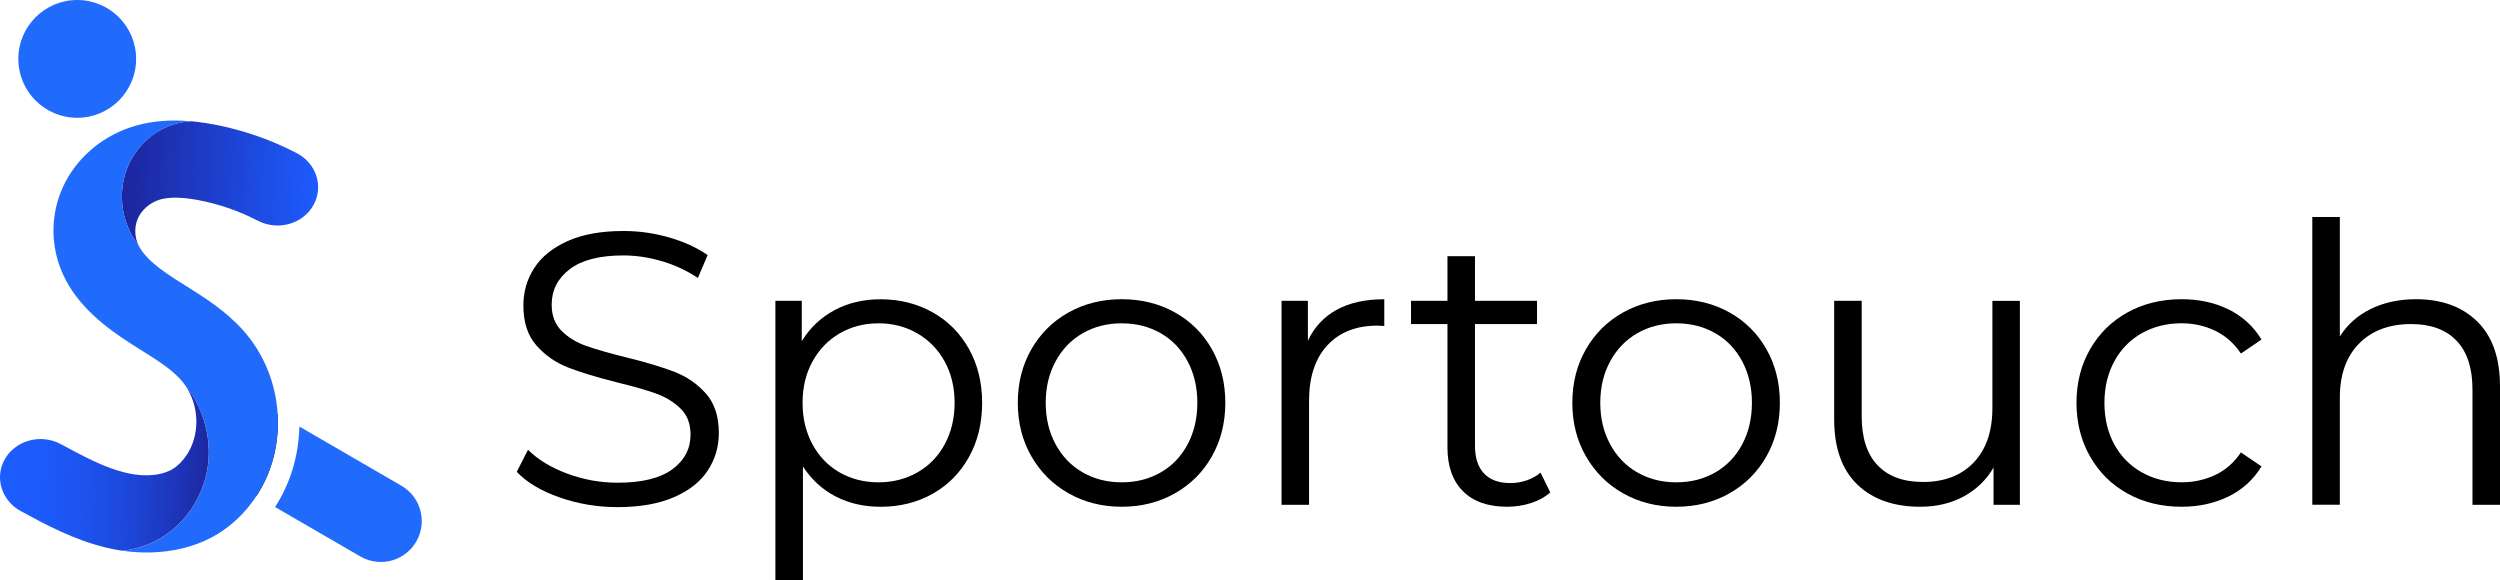
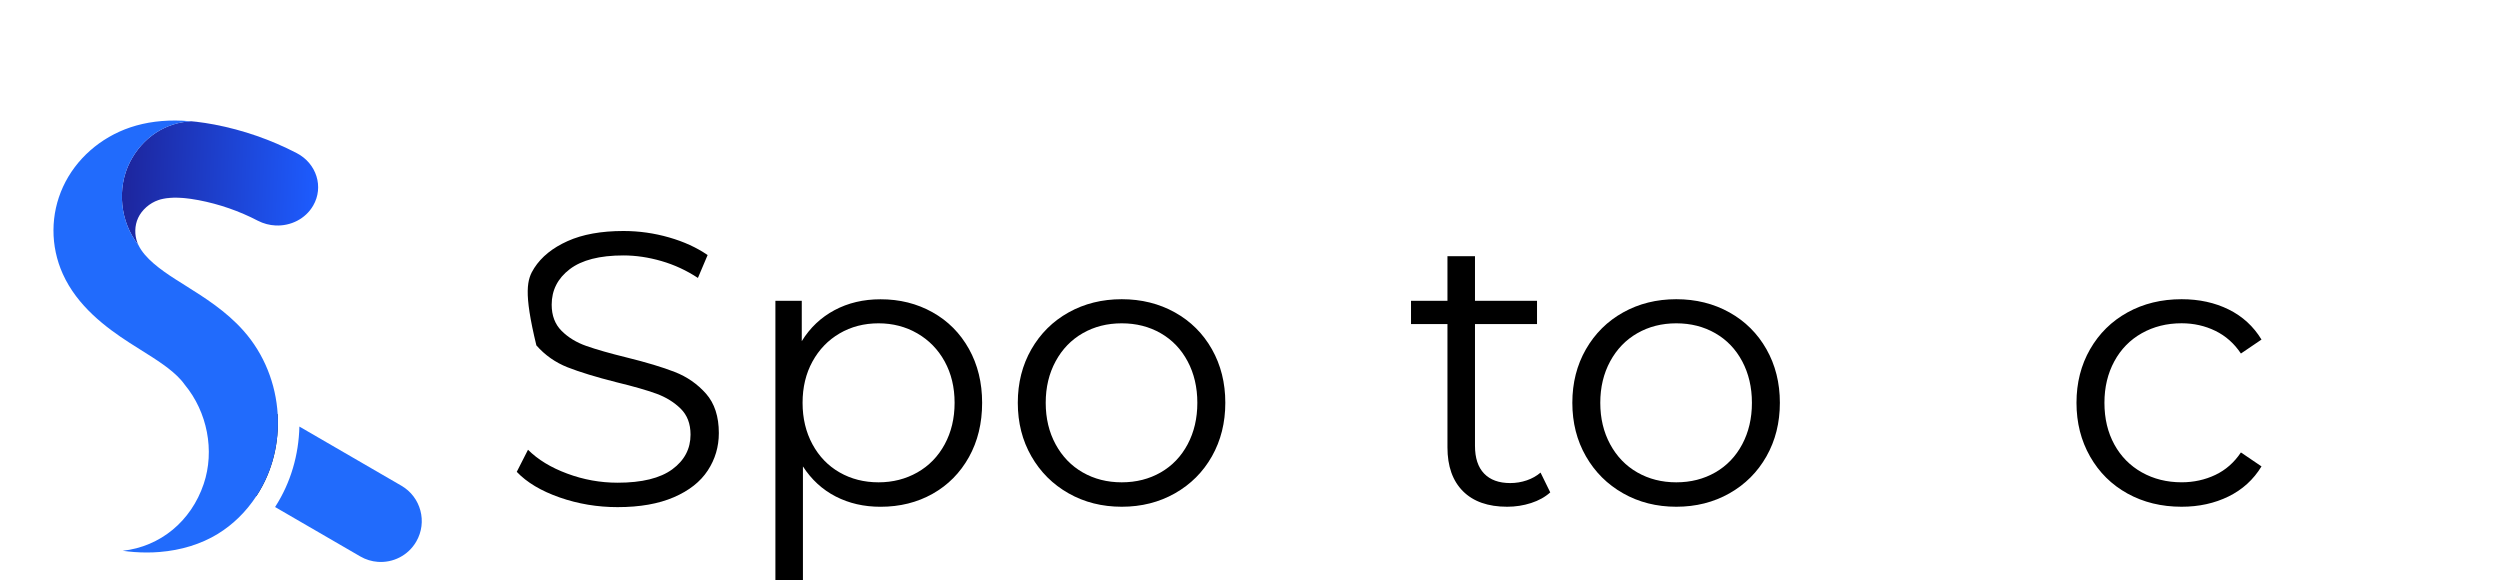
<svg xmlns="http://www.w3.org/2000/svg" width="168" height="39" viewBox="0 0 168 39" fill="none">
-   <path d="M5.189 7.916C7.375 7.916 9.147 6.144 9.147 3.958C9.147 1.772 7.375 0 5.189 0C3.004 0 1.231 1.772 1.231 3.958C1.231 6.144 3.004 7.916 5.189 7.916Z" fill="#216BFC" />
  <path d="M18.656 27.836C18.772 29.73 18.32 31.647 17.274 33.266C17.259 33.292 17.241 33.316 17.226 33.34L16.181 32.733C14.868 31.971 14.42 30.288 15.181 28.977C15.889 27.756 17.394 27.284 18.656 27.836Z" fill="#020202" />
  <path d="M27.972 36.394C27.425 37.337 26.403 37.835 25.384 37.756C24.984 37.726 24.584 37.609 24.214 37.394L18.485 34.072C18.489 34.066 18.491 34.061 18.496 34.055C19.541 32.434 20.076 30.558 20.119 28.665L26.97 32.638C28.285 33.398 28.735 35.081 27.972 36.394Z" fill="#216BFC" />
  <path d="M21.045 13.817C20.528 14.711 19.535 15.197 18.522 15.152C18.113 15.132 17.705 15.028 17.322 14.83C16.079 14.182 14.742 13.719 13.355 13.452C13.171 13.415 12.992 13.387 12.821 13.363C12.705 13.346 12.592 13.333 12.482 13.322C12.418 13.315 12.355 13.309 12.295 13.304C12.247 13.3 12.197 13.296 12.151 13.296C12.119 13.293 12.086 13.289 12.053 13.287C11.979 13.283 11.906 13.283 11.834 13.283C11.773 13.283 11.71 13.283 11.651 13.285C11.508 13.287 11.369 13.298 11.238 13.315C11.195 13.319 11.151 13.328 11.11 13.333C11.056 13.341 11.001 13.352 10.947 13.363C10.838 13.385 10.738 13.411 10.643 13.446C10.054 13.646 9.53 14.106 9.28 14.648C9.045 15.156 9.03 15.784 9.234 16.315C9.245 16.347 9.26 16.38 9.276 16.415C9.284 16.432 9.291 16.452 9.302 16.469C8.071 14.919 7.835 12.652 8.734 10.887C9.573 9.246 11.112 8.233 12.851 8.149C12.966 8.16 13.082 8.17 13.197 8.183C13.586 8.229 13.986 8.29 14.399 8.368C16.34 8.74 18.207 9.388 19.945 10.292C21.276 10.987 21.771 12.565 21.045 13.817Z" fill="url(#paint0_linear_80410_46)" />
  <path d="M11.649 13.285C11.506 13.289 11.367 13.3 11.236 13.315C11.367 13.298 11.506 13.289 11.649 13.285Z" fill="#020202" />
  <path d="M12.149 13.296C12.04 13.289 11.936 13.285 11.832 13.283C11.903 13.283 11.977 13.285 12.051 13.287C12.082 13.291 12.117 13.293 12.149 13.296Z" fill="#020202" />
  <path d="M17.274 33.266C17.259 33.292 17.241 33.316 17.226 33.34C16.531 34.396 15.661 35.248 14.642 35.874C13.514 36.566 12.166 36.978 10.721 37.094C10.165 37.139 9.593 37.139 9.012 37.096C8.758 37.076 8.502 37.048 8.245 37.013C10.771 36.731 12.84 35.035 13.688 32.525C14.446 30.282 13.925 27.682 12.425 25.865C12.421 25.859 12.416 25.852 12.41 25.846C12.334 25.737 12.251 25.633 12.162 25.533C11.51 24.798 10.517 24.176 9.467 23.518C9.208 23.355 8.952 23.194 8.695 23.029C7.124 22.014 5.194 20.573 4.22 18.408C3.377 16.536 3.385 14.398 4.239 12.546C5.094 10.692 6.741 9.24 8.758 8.559C9.819 8.203 10.982 8.053 12.275 8.112C12.464 8.12 12.658 8.133 12.853 8.151C11.114 8.236 9.575 9.246 8.736 10.889C7.837 12.654 8.076 14.921 9.304 16.471C9.728 17.354 10.784 18.119 11.766 18.751C12.003 18.903 12.242 19.053 12.482 19.203C13.751 20.001 15.192 20.905 16.359 22.22C17.761 23.796 18.539 25.804 18.661 27.841C18.772 29.73 18.32 31.647 17.274 33.266Z" fill="#216BFC" />
-   <path d="M13.684 32.523C12.836 35.033 10.767 36.728 8.241 37.011H8.239C8.187 37.005 8.135 36.996 8.082 36.987C8.08 36.987 8.078 36.989 8.078 36.987C7.763 36.937 7.448 36.874 7.133 36.798C4.957 36.276 3.064 35.253 1.397 34.348C0.075 33.631 -0.39 32.044 0.355 30.803C0.486 30.586 0.647 30.393 0.829 30.227C0.918 30.145 1.016 30.069 1.116 29.999C1.216 29.93 1.32 29.867 1.431 29.812C1.54 29.758 1.653 29.708 1.768 29.669C1.883 29.628 2.001 29.595 2.123 29.569C2.364 29.519 2.612 29.497 2.859 29.508C3.283 29.527 3.707 29.638 4.1 29.851C5.526 30.623 7 31.423 8.439 31.766C8.832 31.86 9.219 31.916 9.591 31.934C9.797 31.942 9.999 31.94 10.193 31.925C10.273 31.918 10.351 31.912 10.428 31.901C10.443 31.899 10.46 31.897 10.475 31.895C10.545 31.884 10.617 31.873 10.682 31.858C10.701 31.853 10.721 31.849 10.738 31.845C10.806 31.831 10.869 31.814 10.934 31.799C11.188 31.727 11.419 31.631 11.617 31.51C11.969 31.295 12.301 30.956 12.573 30.532C13.39 29.265 13.39 27.532 12.642 26.209C12.642 26.209 12.642 26.206 12.64 26.204C12.573 26.085 12.499 25.967 12.418 25.854C13.921 27.68 14.442 30.28 13.684 32.523Z" fill="url(#paint1_linear_80410_46)" />
-   <path d="M37.605 33.427C36.362 32.992 35.404 32.42 34.726 31.708L35.482 30.223C36.143 30.884 37.019 31.419 38.114 31.825C39.21 32.234 40.338 32.438 41.503 32.438C43.135 32.438 44.361 32.138 45.178 31.538C45.995 30.938 46.404 30.162 46.404 29.206C46.404 28.476 46.182 27.895 45.739 27.46C45.295 27.026 44.752 26.691 44.111 26.456C43.468 26.222 42.574 25.965 41.427 25.687C40.053 25.339 38.96 25.004 38.142 24.683C37.325 24.361 36.627 23.87 36.045 23.211C35.462 22.55 35.171 21.657 35.171 20.527C35.171 19.605 35.415 18.768 35.901 18.012C36.388 17.256 37.134 16.654 38.142 16.202C39.149 15.749 40.401 15.523 41.896 15.523C42.939 15.523 43.959 15.667 44.959 15.954C45.958 16.241 46.821 16.636 47.552 17.14L46.9 18.677C46.135 18.173 45.319 17.795 44.45 17.543C43.581 17.291 42.731 17.165 41.896 17.165C40.296 17.165 39.094 17.473 38.286 18.09C37.477 18.708 37.073 19.503 37.073 20.475C37.073 21.205 37.295 21.79 37.738 22.233C38.181 22.677 38.738 23.016 39.405 23.25C40.075 23.485 40.972 23.742 42.103 24.02C43.441 24.35 44.522 24.676 45.348 24.998C46.171 25.32 46.871 25.806 47.445 26.456C48.019 27.108 48.306 27.989 48.306 29.102C48.306 30.023 48.058 30.86 47.562 31.616C47.067 32.373 46.306 32.973 45.282 33.414C44.257 33.857 42.998 34.079 41.503 34.079C40.146 34.079 38.847 33.862 37.605 33.427Z" fill="black" />
+   <path d="M37.605 33.427C36.362 32.992 35.404 32.42 34.726 31.708L35.482 30.223C36.143 30.884 37.019 31.419 38.114 31.825C39.21 32.234 40.338 32.438 41.503 32.438C43.135 32.438 44.361 32.138 45.178 31.538C45.995 30.938 46.404 30.162 46.404 29.206C46.404 28.476 46.182 27.895 45.739 27.46C45.295 27.026 44.752 26.691 44.111 26.456C43.468 26.222 42.574 25.965 41.427 25.687C40.053 25.339 38.96 25.004 38.142 24.683C37.325 24.361 36.627 23.87 36.045 23.211C35.171 19.605 35.415 18.768 35.901 18.012C36.388 17.256 37.134 16.654 38.142 16.202C39.149 15.749 40.401 15.523 41.896 15.523C42.939 15.523 43.959 15.667 44.959 15.954C45.958 16.241 46.821 16.636 47.552 17.14L46.9 18.677C46.135 18.173 45.319 17.795 44.45 17.543C43.581 17.291 42.731 17.165 41.896 17.165C40.296 17.165 39.094 17.473 38.286 18.09C37.477 18.708 37.073 19.503 37.073 20.475C37.073 21.205 37.295 21.79 37.738 22.233C38.181 22.677 38.738 23.016 39.405 23.25C40.075 23.485 40.972 23.742 42.103 24.02C43.441 24.35 44.522 24.676 45.348 24.998C46.171 25.32 46.871 25.806 47.445 26.456C48.019 27.108 48.306 27.989 48.306 29.102C48.306 30.023 48.058 30.86 47.562 31.616C47.067 32.373 46.306 32.973 45.282 33.414C44.257 33.857 42.998 34.079 41.503 34.079C40.146 34.079 38.847 33.862 37.605 33.427Z" fill="black" />
  <path d="M62.662 20.983C63.705 21.566 64.52 22.387 65.112 23.446C65.703 24.506 65.999 25.713 65.999 27.069C65.999 28.443 65.703 29.658 65.112 30.718C64.52 31.779 63.708 32.599 62.675 33.181C61.641 33.764 60.473 34.055 59.169 34.055C58.056 34.055 57.054 33.824 56.159 33.364C55.263 32.903 54.531 32.229 53.957 31.344V38.98H52.107V20.216H53.879V22.926C54.435 22.022 55.17 21.329 56.081 20.842C56.993 20.355 58.022 20.112 59.169 20.112C60.456 20.109 61.621 20.401 62.662 20.983ZM61.647 31.747C62.429 31.303 63.04 30.675 63.484 29.858C63.927 29.041 64.149 28.112 64.149 27.069C64.149 26.026 63.927 25.102 63.484 24.294C63.04 23.485 62.427 22.857 61.647 22.405C60.865 21.953 59.995 21.727 59.041 21.727C58.067 21.727 57.196 21.953 56.422 22.405C55.648 22.857 55.042 23.487 54.598 24.294C54.155 25.1 53.933 26.026 53.933 27.069C53.933 28.112 54.155 29.041 54.598 29.858C55.042 30.675 55.648 31.305 56.422 31.747C57.196 32.19 58.067 32.412 59.041 32.412C59.995 32.412 60.865 32.19 61.647 31.747Z" fill="black" />
  <path d="M71.811 33.153C70.75 32.553 69.918 31.725 69.309 30.664C68.7 29.604 68.396 28.406 68.396 27.067C68.396 25.73 68.7 24.531 69.309 23.47C69.918 22.411 70.75 21.585 71.811 20.994C72.871 20.403 74.06 20.107 75.382 20.107C76.701 20.107 77.892 20.403 78.953 20.994C80.013 21.585 80.842 22.411 81.442 23.47C82.041 24.531 82.341 25.728 82.341 27.067C82.341 28.406 82.041 29.604 81.442 30.664C80.842 31.725 80.011 32.553 78.953 33.153C77.892 33.753 76.703 34.053 75.382 34.053C74.06 34.053 72.869 33.753 71.811 33.153ZM77.999 31.747C78.772 31.303 79.374 30.675 79.809 29.858C80.244 29.041 80.461 28.113 80.461 27.069C80.461 26.026 80.244 25.098 79.809 24.281C79.374 23.463 78.77 22.835 77.999 22.392C77.225 21.948 76.353 21.727 75.38 21.727C74.406 21.727 73.534 21.948 72.76 22.392C71.987 22.835 71.378 23.465 70.937 24.281C70.493 25.098 70.272 26.026 70.272 27.069C70.272 28.113 70.493 29.041 70.937 29.858C71.38 30.675 71.989 31.305 72.76 31.747C73.534 32.19 74.406 32.412 75.38 32.412C76.353 32.412 77.227 32.19 77.999 31.747Z" fill="black" />
-   <path d="M89.831 20.814C90.692 20.344 91.755 20.11 93.024 20.11V21.907L92.581 21.881C91.137 21.881 90.009 22.325 89.192 23.211C88.375 24.098 87.968 25.339 87.968 26.939V33.922H86.119V20.214H87.89V22.898C88.323 21.977 88.97 21.283 89.831 20.814Z" fill="black" />
  <path d="M104.177 33.088C103.829 33.401 103.399 33.64 102.886 33.805C102.373 33.97 101.838 34.053 101.284 34.053C99.997 34.053 99.008 33.705 98.312 33.01C97.617 32.314 97.269 31.334 97.269 30.064V21.777H94.82V20.214H97.269V17.217H99.119V20.214H103.288V21.777H99.119V29.96C99.119 30.777 99.323 31.397 99.732 31.823C100.14 32.249 100.727 32.462 101.49 32.462C101.873 32.462 102.242 32.401 102.599 32.279C102.955 32.157 103.264 31.983 103.525 31.758L104.177 33.088Z" fill="black" />
  <path d="M109.076 33.153C108.015 32.553 107.183 31.725 106.574 30.664C105.965 29.604 105.661 28.406 105.661 27.067C105.661 25.73 105.965 24.531 106.574 23.47C107.183 22.411 108.015 21.585 109.076 20.994C110.136 20.403 111.325 20.107 112.647 20.107C113.966 20.107 115.157 20.403 116.218 20.994C117.277 21.585 118.107 22.411 118.707 23.47C119.307 24.531 119.607 25.728 119.607 27.067C119.607 28.406 119.307 29.604 118.707 30.664C118.107 31.725 117.277 32.553 116.218 33.153C115.157 33.753 113.968 34.053 112.647 34.053C111.325 34.053 110.136 33.753 109.076 33.153ZM115.266 31.747C116.04 31.303 116.642 30.675 117.077 29.858C117.511 29.041 117.729 28.113 117.729 27.069C117.729 26.026 117.511 25.098 117.077 24.281C116.642 23.463 116.038 22.835 115.266 22.392C114.492 21.948 113.621 21.727 112.647 21.727C111.673 21.727 110.802 21.948 110.028 22.392C109.254 22.835 108.648 23.465 108.204 24.281C107.761 25.098 107.539 26.026 107.539 27.069C107.539 28.113 107.761 29.041 108.204 29.858C108.648 30.675 109.254 31.305 110.028 31.747C110.802 32.19 111.673 32.412 112.647 32.412C113.621 32.412 114.492 32.19 115.266 31.747Z" fill="black" />
-   <path d="M135.736 20.214V33.922H133.965V31.421C133.478 32.255 132.809 32.903 131.959 33.362C131.107 33.822 130.135 34.053 129.04 34.053C127.251 34.053 125.838 33.553 124.806 32.555C123.771 31.555 123.256 30.093 123.256 28.165V20.216H125.106V27.982C125.106 29.425 125.462 30.519 126.175 31.266C126.888 32.014 127.903 32.388 129.224 32.388C130.665 32.388 131.804 31.949 132.639 31.073C133.474 30.195 133.889 28.975 133.889 27.41V20.218H135.736V20.214Z" fill="black" />
  <path d="M142.968 33.166C141.898 32.575 141.062 31.747 140.453 30.677C139.844 29.608 139.54 28.406 139.54 27.067C139.54 25.73 139.844 24.531 140.453 23.47C141.062 22.411 141.898 21.585 142.968 20.994C144.037 20.403 145.248 20.107 146.604 20.107C147.784 20.107 148.841 20.338 149.771 20.799C150.701 21.259 151.434 21.933 151.973 22.818L150.59 23.757C150.138 23.079 149.564 22.57 148.871 22.233C148.175 21.894 147.421 21.724 146.604 21.724C145.613 21.724 144.724 21.946 143.933 22.39C143.142 22.833 142.526 23.463 142.083 24.278C141.64 25.096 141.418 26.024 141.418 27.067C141.418 28.128 141.64 29.06 142.083 29.869C142.526 30.677 143.144 31.301 143.933 31.744C144.724 32.188 145.613 32.41 146.604 32.41C147.421 32.41 148.175 32.244 148.871 31.914C149.567 31.584 150.138 31.079 150.59 30.404L151.973 31.342C151.434 32.229 150.695 32.901 149.758 33.362C148.819 33.822 147.769 34.053 146.604 34.053C145.25 34.053 144.037 33.757 142.968 33.166Z" fill="black" />
-   <path d="M166.476 21.609C167.494 22.609 168 24.063 168 25.974V33.922H166.15V26.156C166.15 24.733 165.794 23.646 165.081 22.898C164.368 22.151 163.351 21.777 162.031 21.777C160.556 21.777 159.386 22.216 158.526 23.092C157.665 23.97 157.237 25.18 157.237 26.728V33.92H155.387V14.582H157.237V22.609C157.741 21.809 158.434 21.194 159.321 20.759C160.208 20.325 161.223 20.107 162.371 20.107C164.09 20.11 165.459 20.61 166.476 21.609Z" fill="black" />
  <defs>
    <linearGradient id="paint0_linear_80410_46" x1="8.228" y1="12.18" x2="21.373" y2="12.777" gradientUnits="userSpaceOnUse">
      <stop stop-color="#1D259D" />
      <stop offset="1" stop-color="#1D5CFF" />
    </linearGradient>
    <linearGradient id="paint1_linear_80410_46" x1="0.355" y1="30.986" x2="14.29" y2="31.618" gradientUnits="userSpaceOnUse">
      <stop stop-color="#1D5CFF" />
      <stop offset="0.19" stop-color="#1D5AFB" />
      <stop offset="0.397" stop-color="#1D52ED" />
      <stop offset="0.613" stop-color="#1D46D8" />
      <stop offset="0.832" stop-color="#1D35B9" />
      <stop offset="1" stop-color="#1D259D" />
    </linearGradient>
  </defs>
</svg>